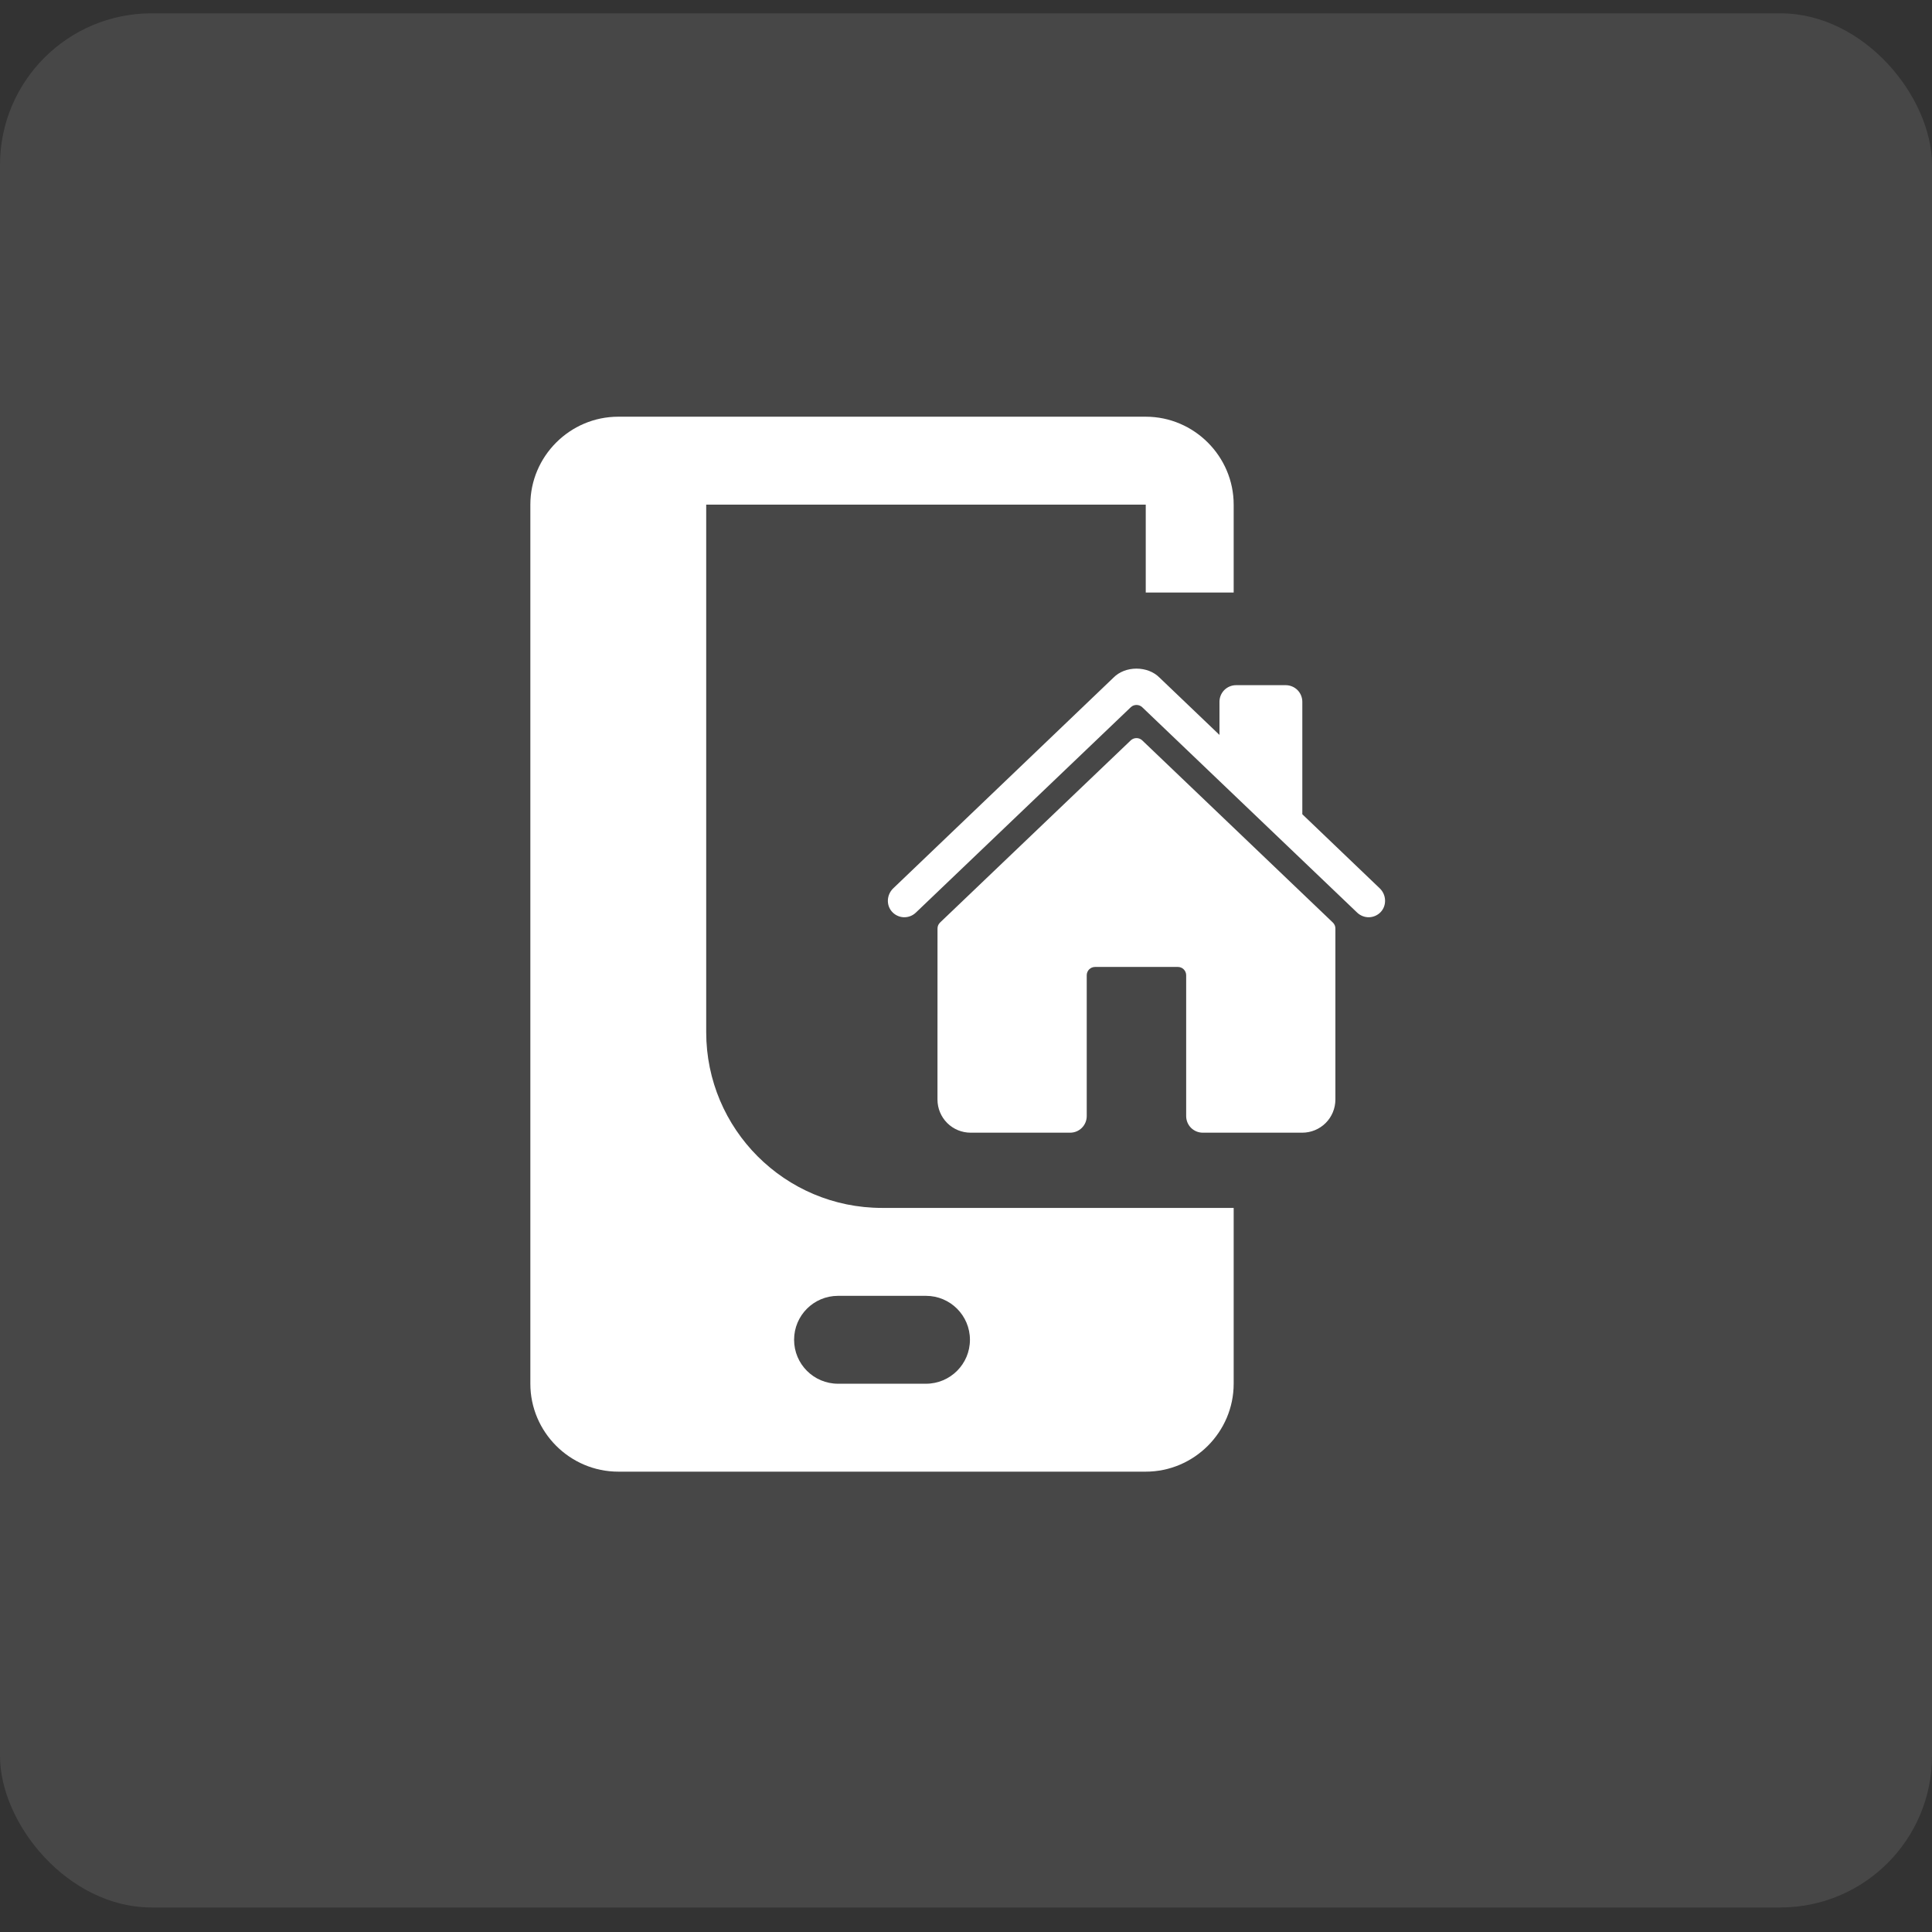
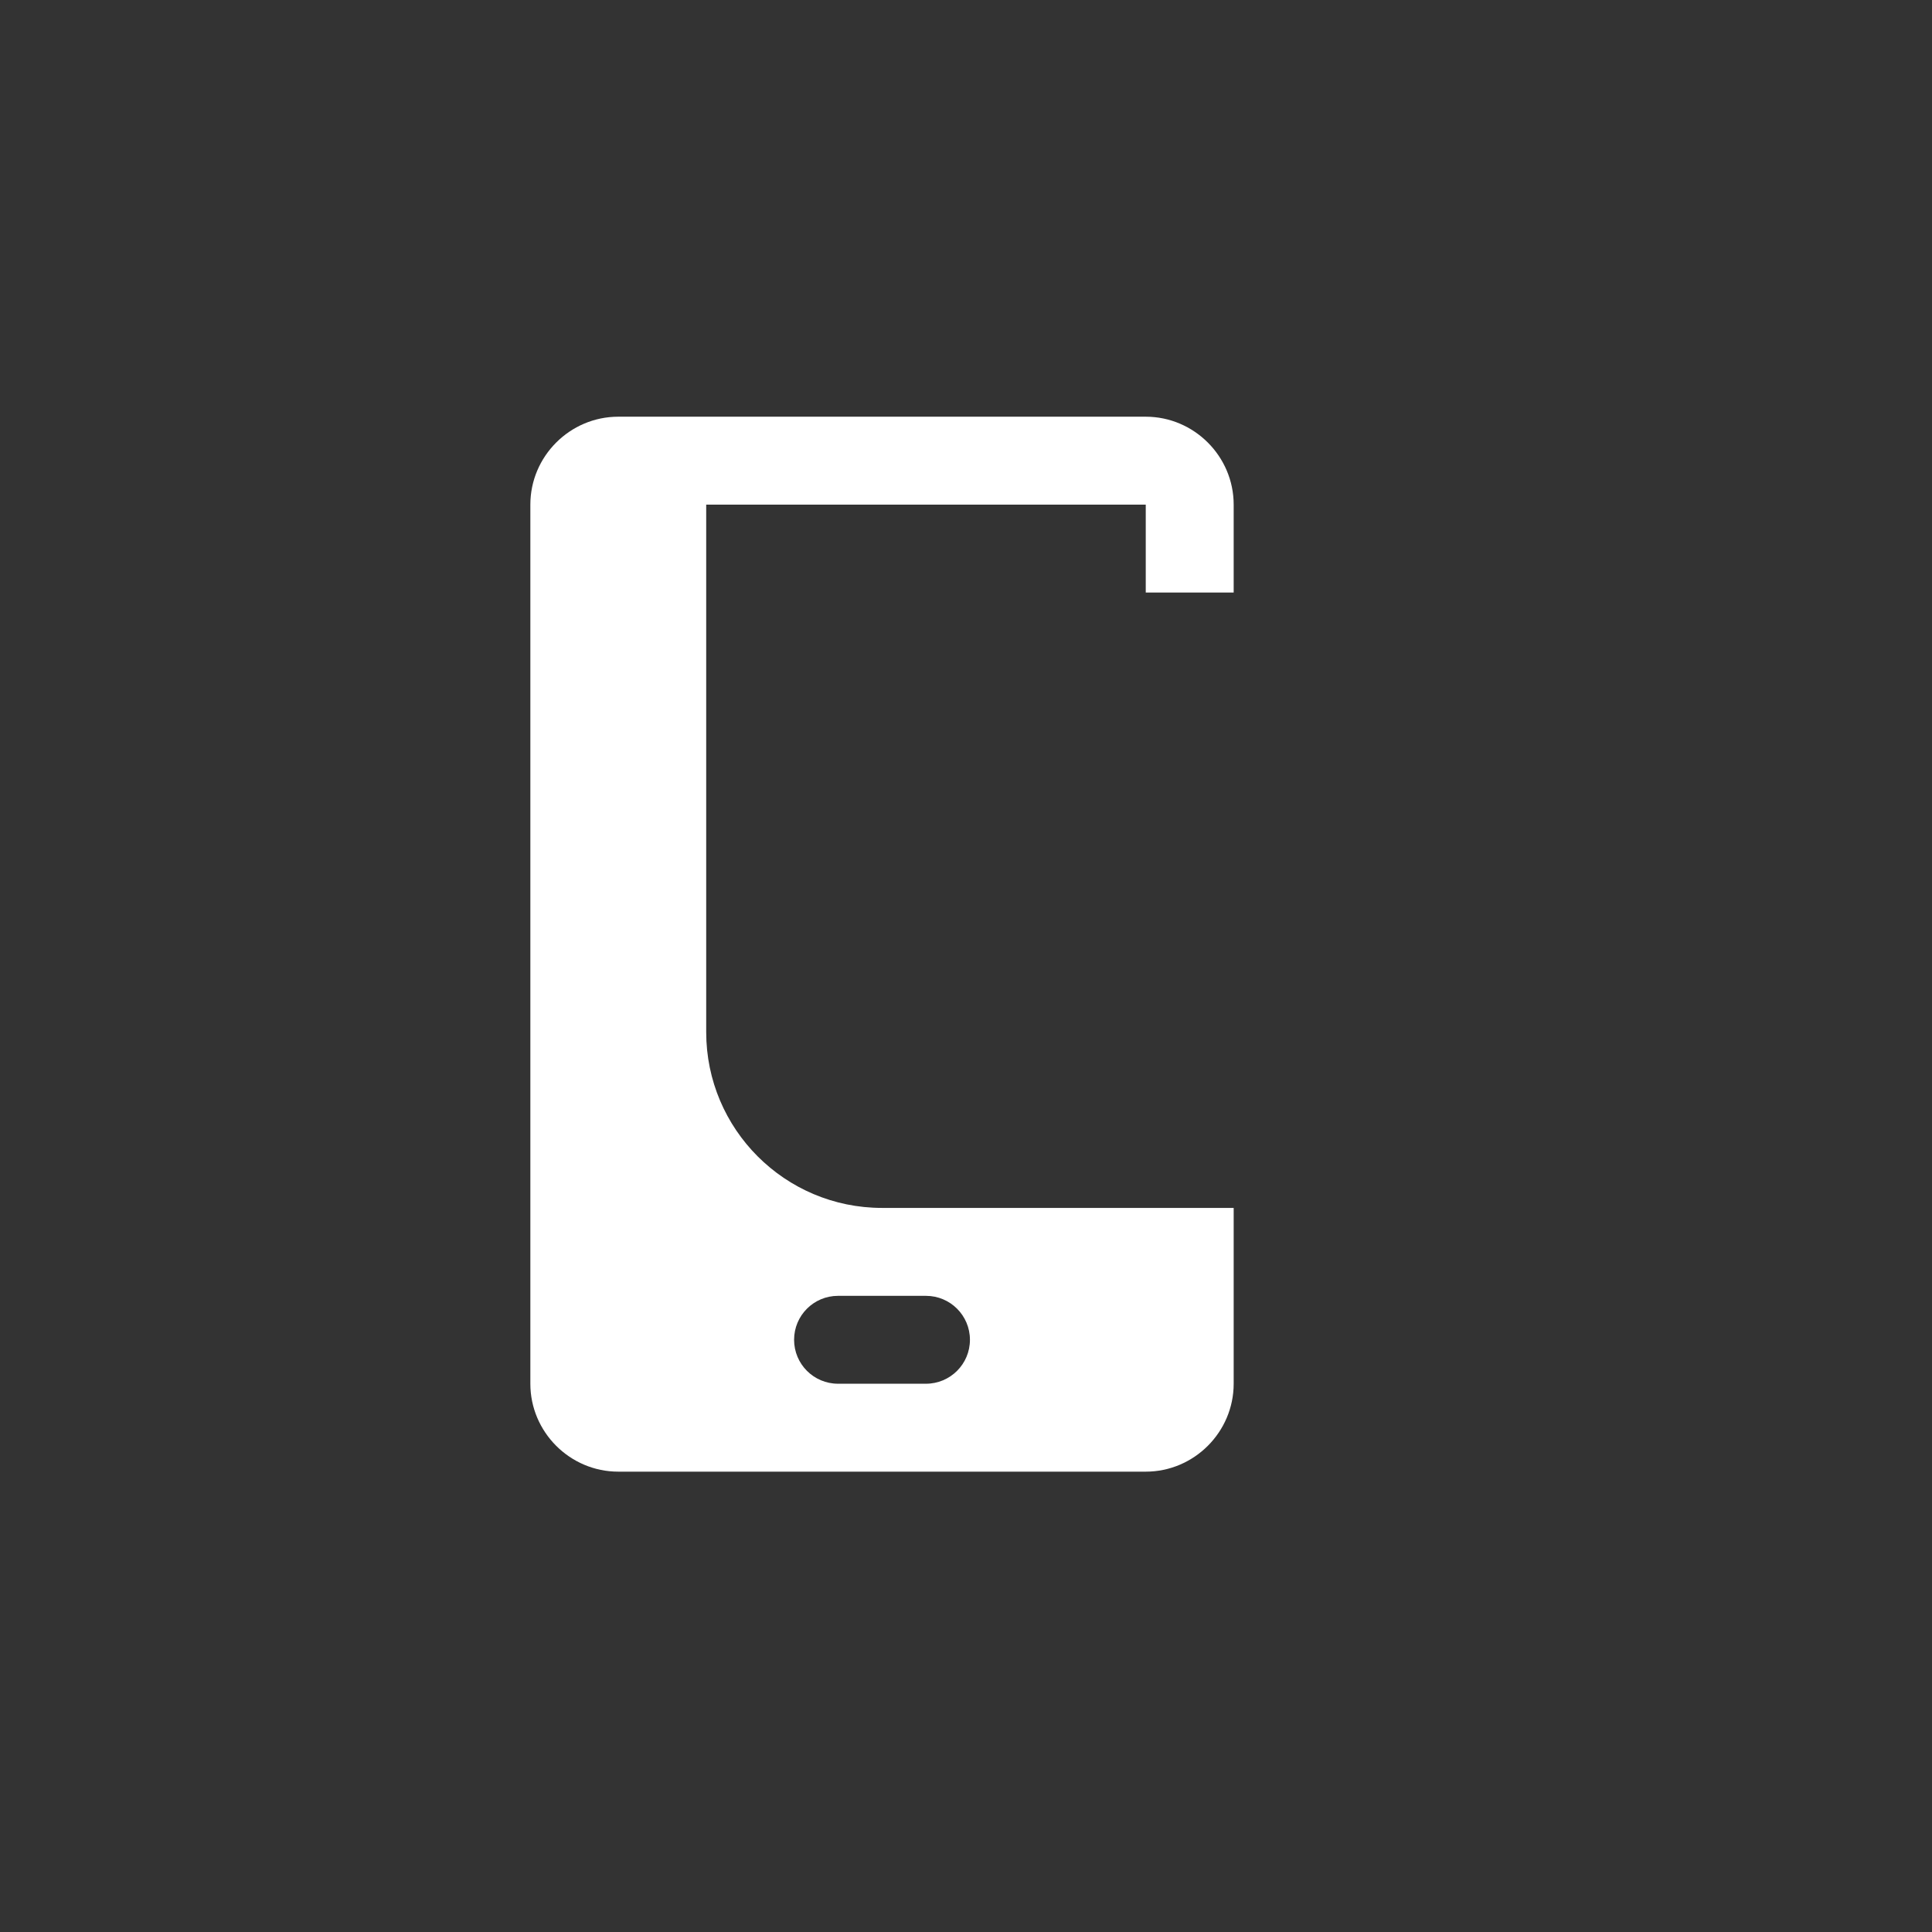
<svg xmlns="http://www.w3.org/2000/svg" width="51" height="51" viewBox="0 0 51 51" fill="none">
  <rect x="0" y="0" width="51" height="51" fill="#333333" stroke="none" />
  <g opacity="0.1">
-     <rect y="0.352" width="51" height="50" rx="4" fill="white" />
-   </g>
+     </g>
  <path d="M32.566 15.641V13.321C32.566 12.045 31.52 11 30.245 11H16.321C15.045 11 14 12.045 14 13.321V36.527C14 37.803 15.045 38.848 16.321 38.848H30.245C31.52 38.848 32.566 37.803 32.566 36.527V31.886H23.283C20.719 31.886 18.642 29.806 18.642 27.245V13.321H30.245V15.641H32.566ZM24.443 34.207C25.084 34.207 25.604 34.725 25.604 35.367C25.604 36.008 25.084 36.527 24.443 36.527H22.122C21.481 36.527 20.962 36.008 20.962 35.367C20.962 34.725 21.481 34.207 22.122 34.207H24.443Z" fill="white" />
-   <path d="M30.152 19.544C30.111 19.505 30.057 19.484 30.001 19.484C29.944 19.484 29.89 19.505 29.849 19.544L24.815 24.353C24.794 24.374 24.777 24.398 24.765 24.425C24.754 24.453 24.748 24.482 24.748 24.512L24.747 29.025C24.747 29.257 24.839 29.48 25.003 29.644C25.167 29.808 25.39 29.9 25.622 29.9H28.25C28.366 29.9 28.477 29.854 28.559 29.772C28.641 29.69 28.687 29.578 28.687 29.462V25.744C28.687 25.686 28.71 25.63 28.751 25.589C28.792 25.548 28.848 25.525 28.906 25.525H31.094C31.152 25.525 31.207 25.548 31.248 25.589C31.289 25.63 31.312 25.686 31.312 25.744V29.462C31.312 29.578 31.358 29.69 31.44 29.772C31.523 29.854 31.634 29.9 31.75 29.9H34.376C34.608 29.9 34.831 29.808 34.995 29.644C35.159 29.48 35.251 29.257 35.251 29.025V24.512C35.252 24.482 35.245 24.453 35.234 24.425C35.222 24.398 35.205 24.374 35.184 24.353L30.152 19.544Z" fill="white" />
-   <path d="M36.423 23.451L34.378 21.494V18.525C34.378 18.409 34.332 18.298 34.25 18.215C34.168 18.134 34.056 18.087 33.941 18.087H32.628C32.512 18.087 32.401 18.134 32.319 18.215C32.237 18.298 32.191 18.409 32.191 18.525V19.4L30.607 17.886C30.459 17.736 30.238 17.65 30 17.65C29.763 17.65 29.543 17.736 29.395 17.886L23.579 23.45C23.409 23.614 23.387 23.884 23.542 24.062C23.581 24.107 23.628 24.143 23.682 24.169C23.735 24.195 23.793 24.21 23.853 24.213C23.912 24.215 23.971 24.206 24.027 24.185C24.082 24.164 24.133 24.132 24.176 24.091L29.85 18.669C29.89 18.63 29.945 18.609 30.001 18.609C30.057 18.609 30.111 18.63 30.152 18.669L35.826 24.091C35.91 24.171 36.022 24.215 36.138 24.213C36.254 24.21 36.364 24.162 36.444 24.079C36.612 23.905 36.598 23.618 36.423 23.451Z" fill="white" />
</svg>